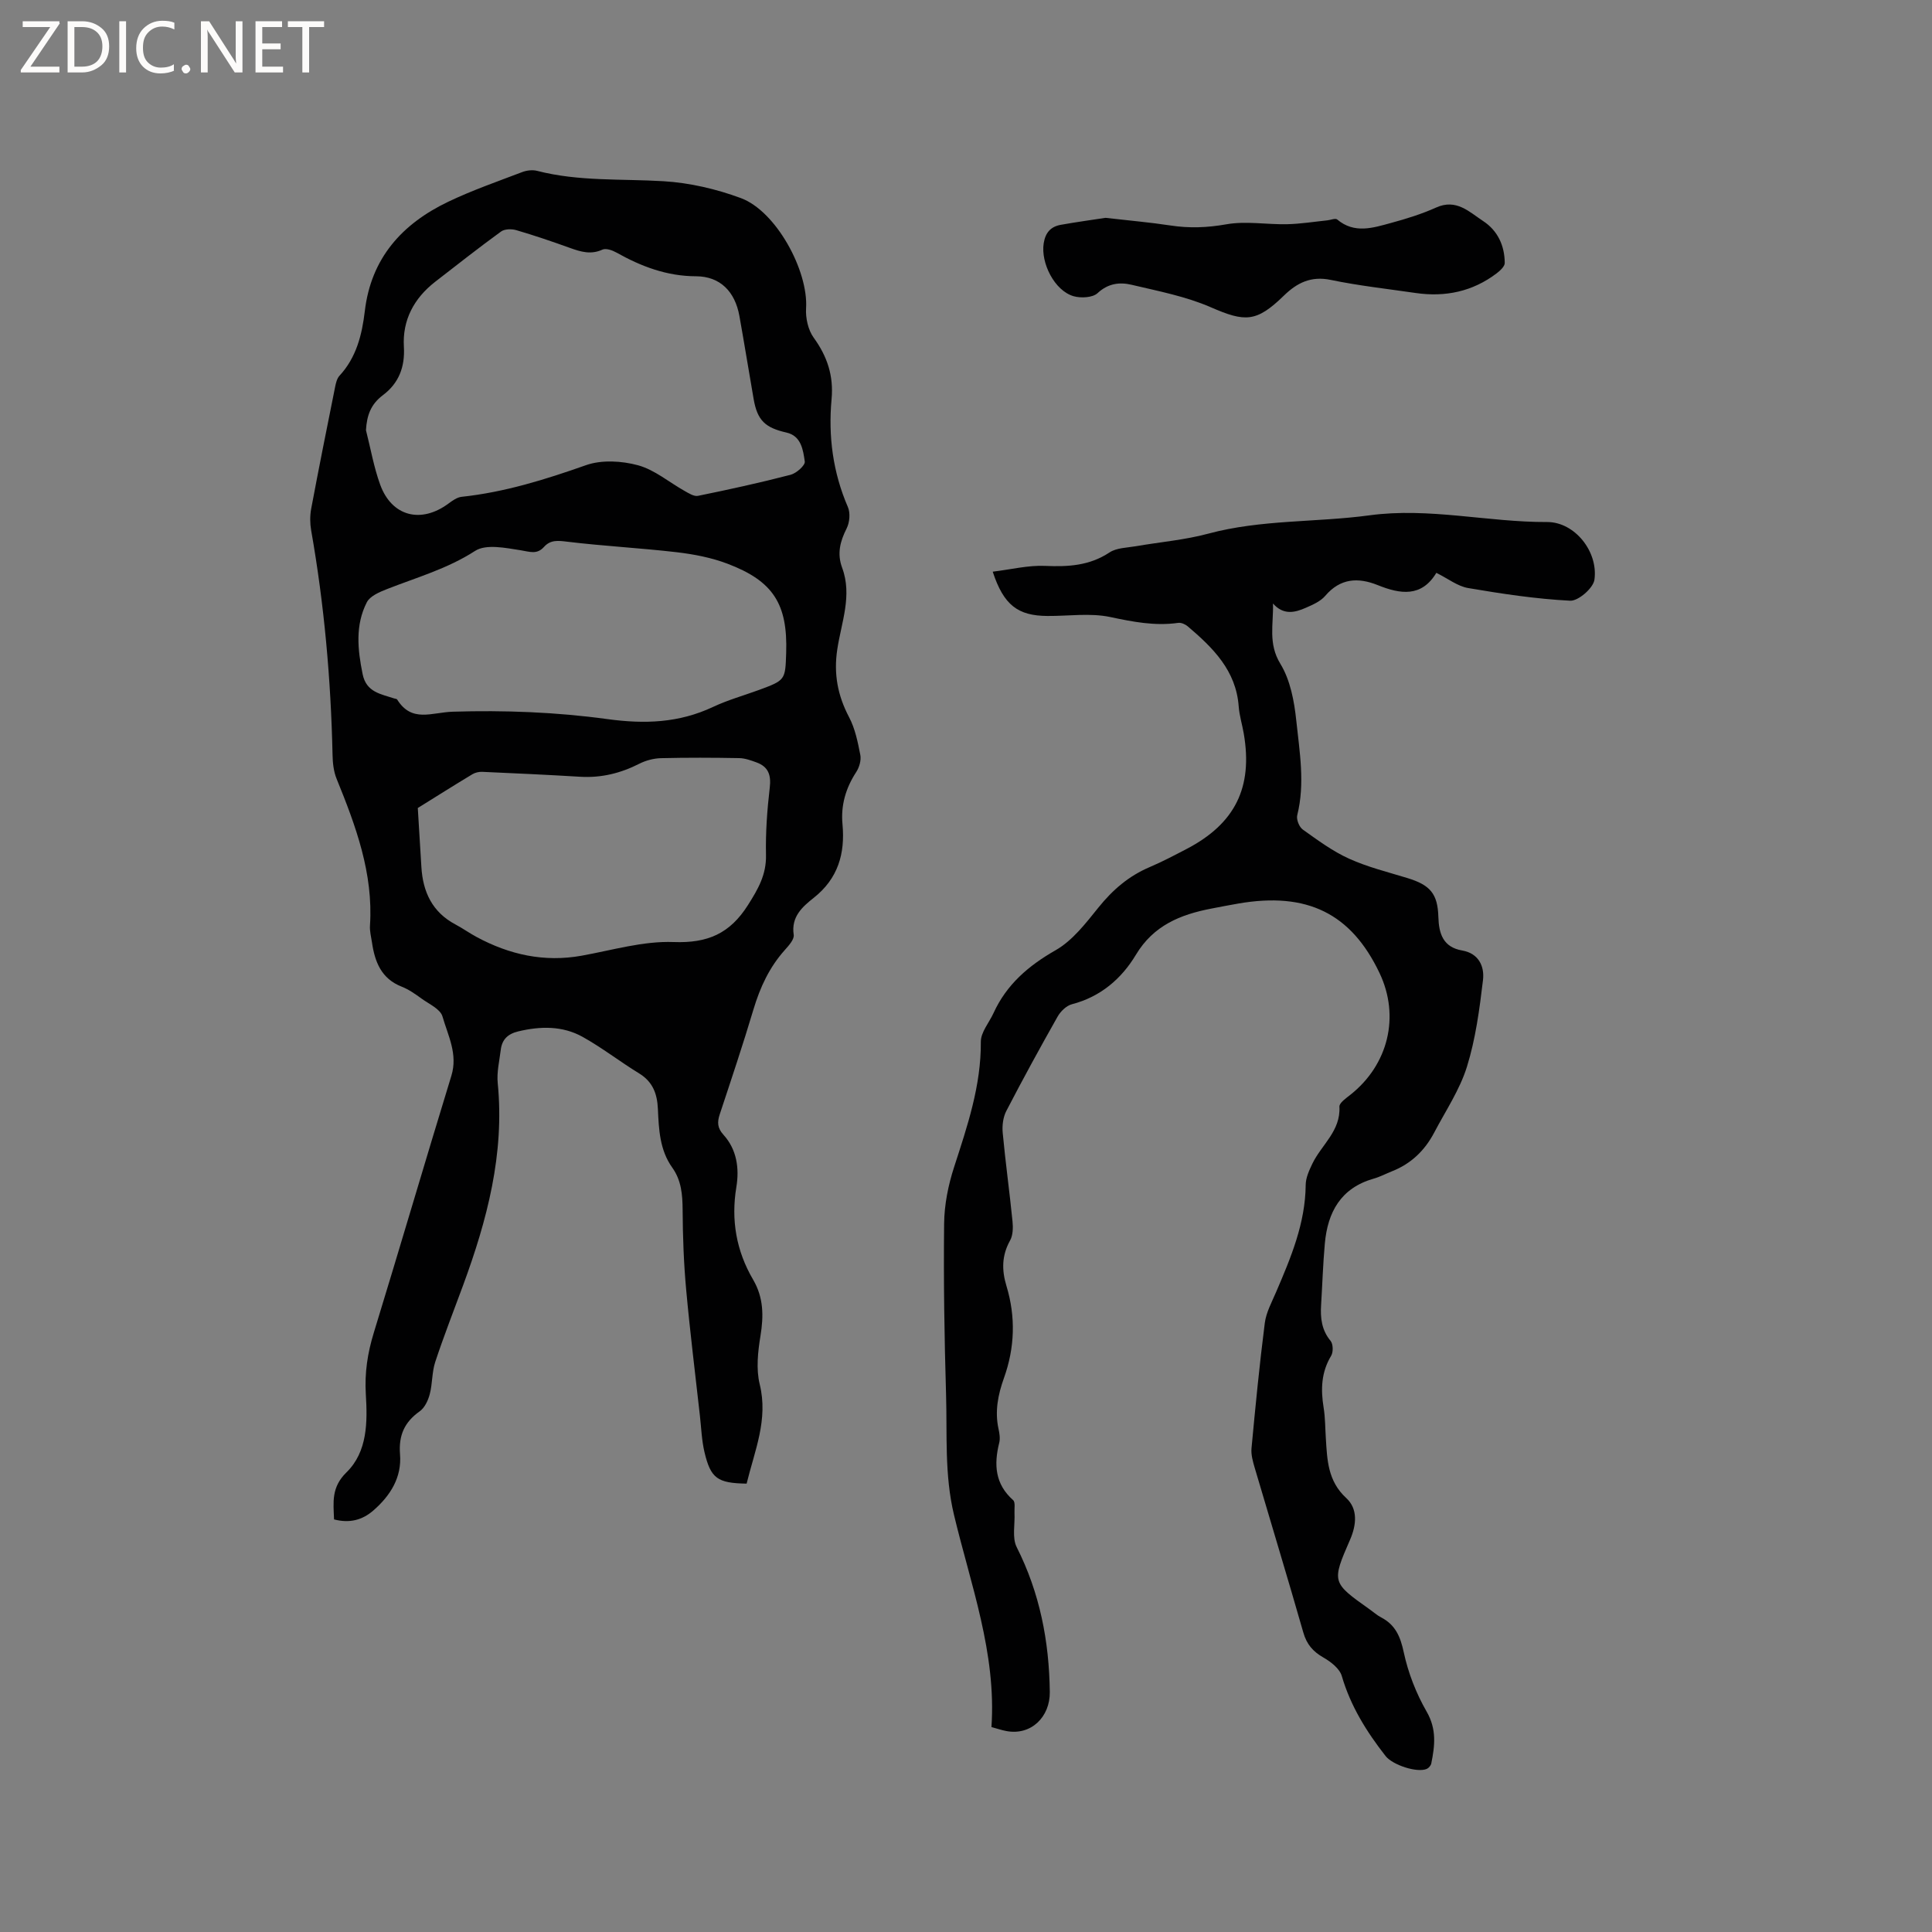
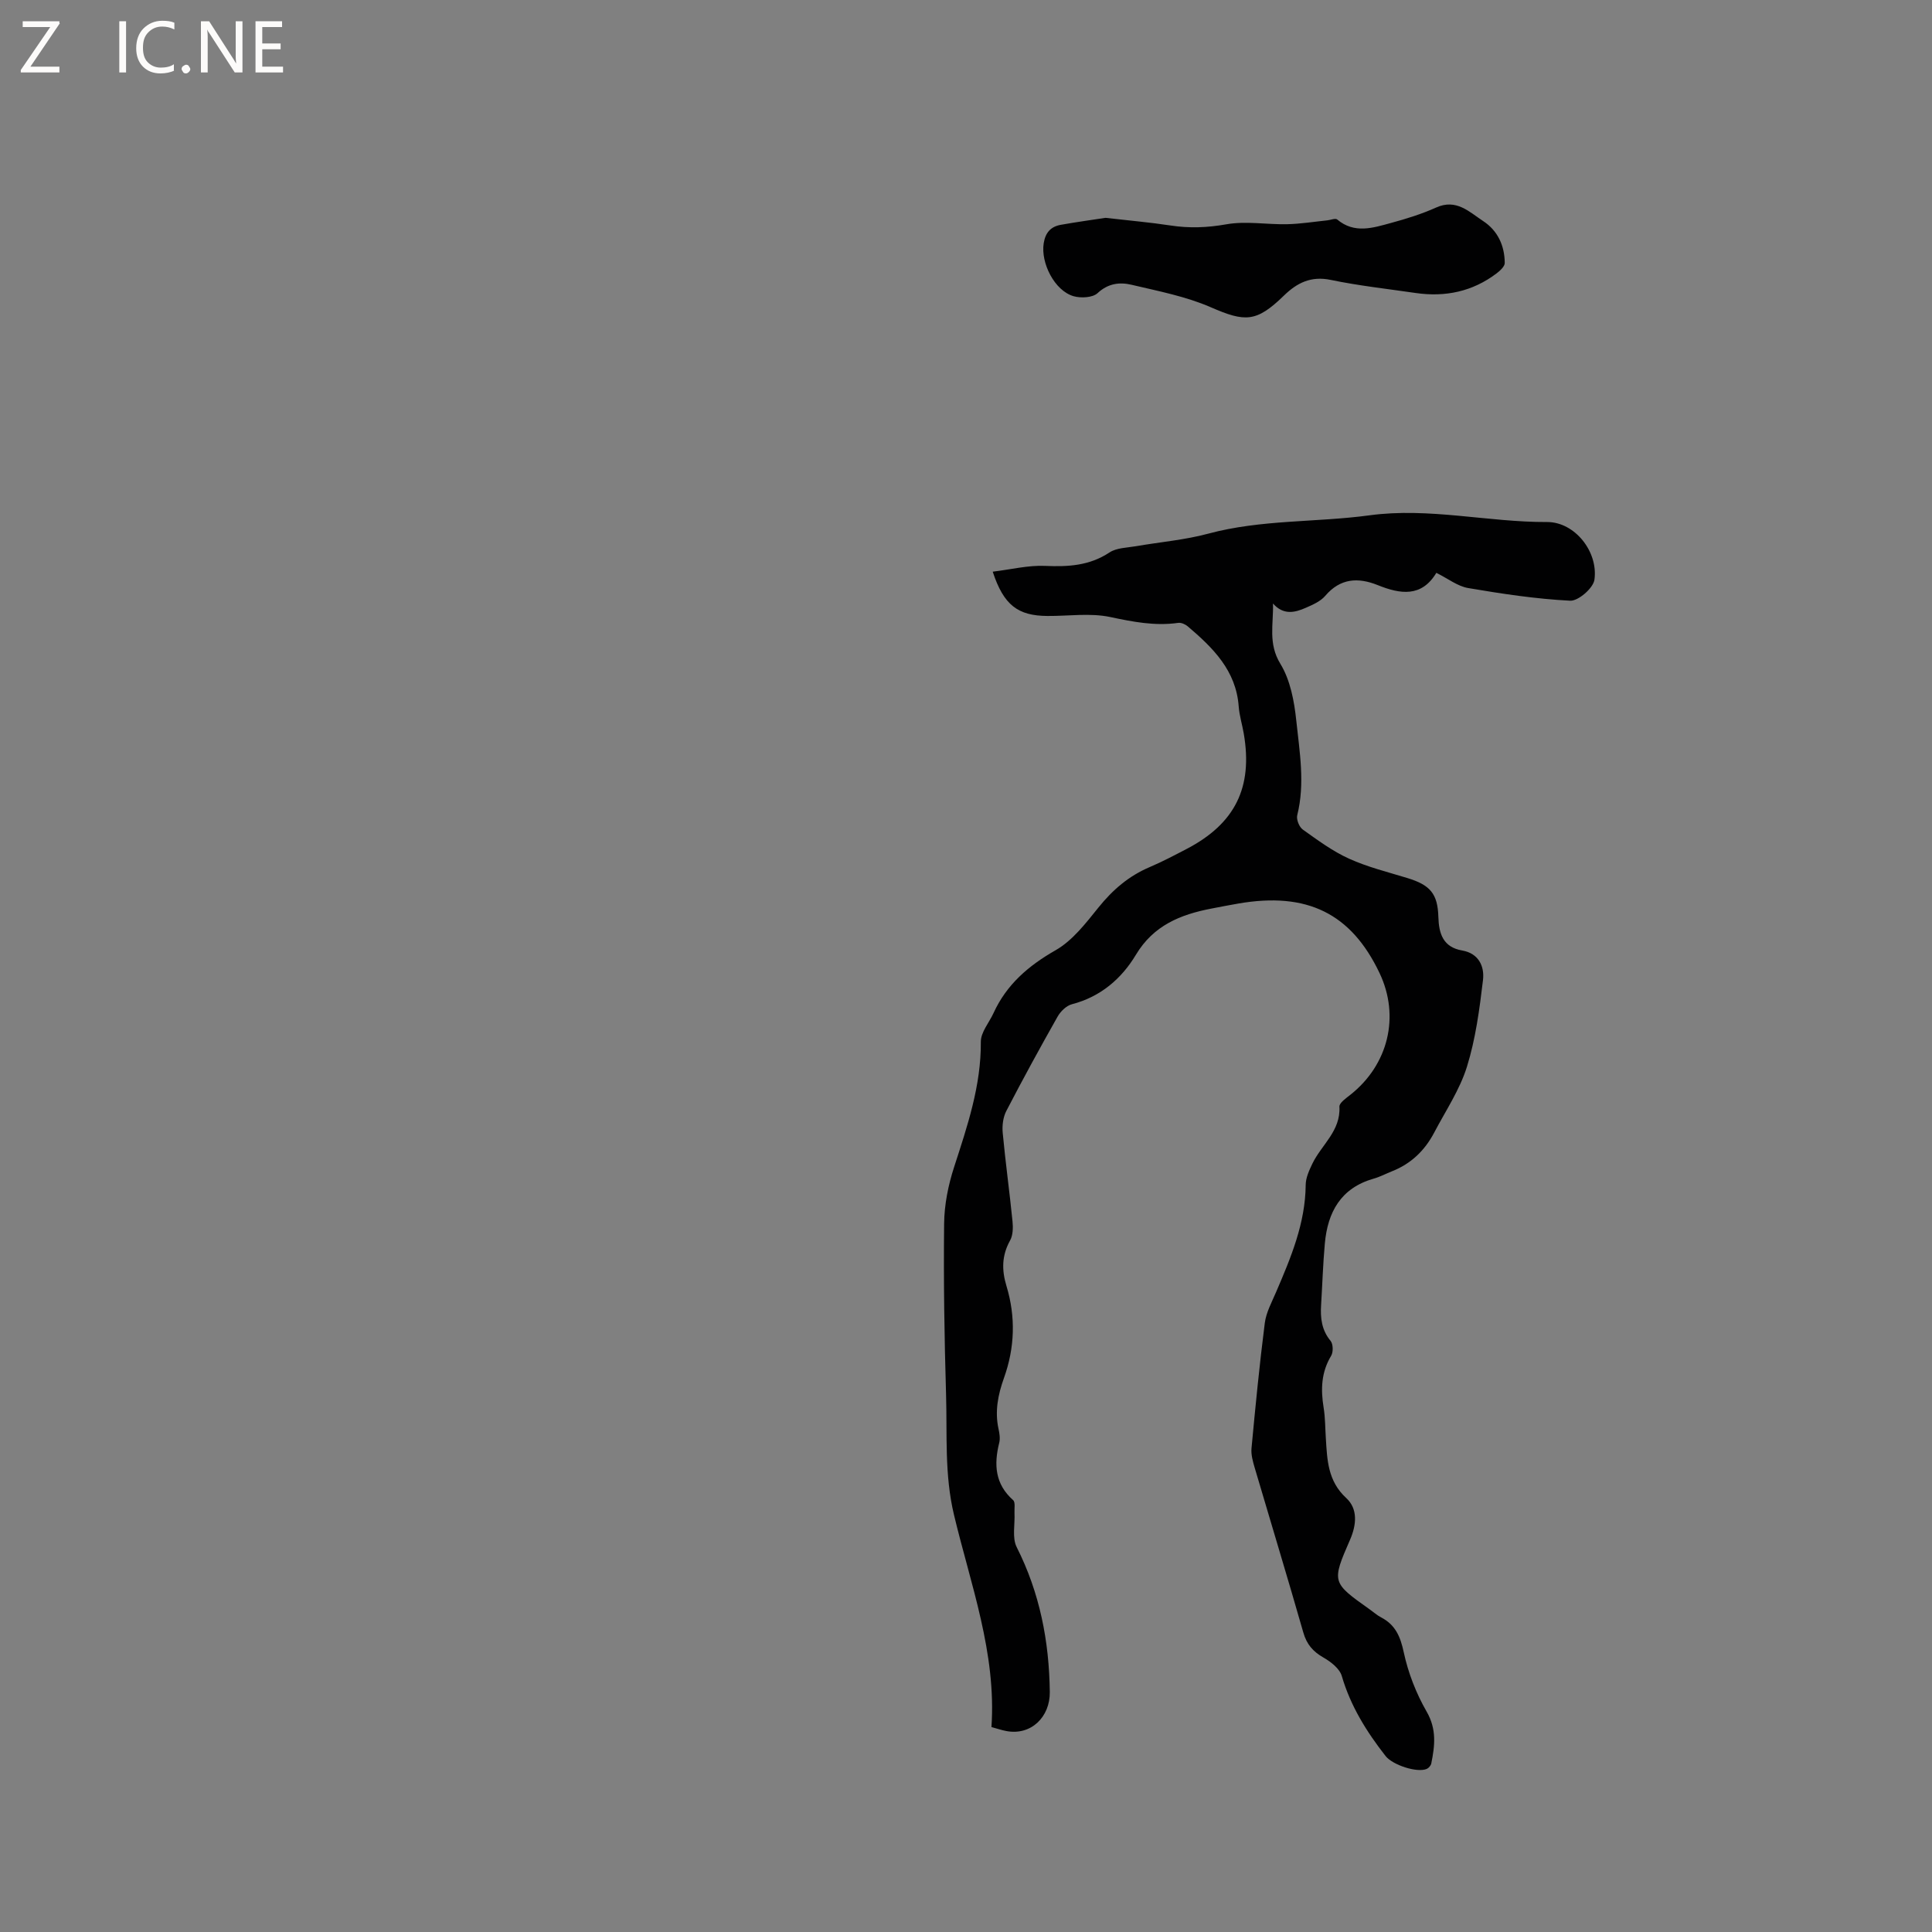
<svg xmlns="http://www.w3.org/2000/svg" enable-background="new 0 0 400 400" viewBox="0 0 400 400">
  <rect x="0" y="0" width="400" height="400" fill="#808080" stroke="none" />
  <g fill="#fcfbfa">
    <path d="m12.4 4.8-6.1 9h6v1.2h-8v-.5l6.1-8.9h-5.7v-1.2h7.6v.4z" />
-     <path d="m14 15v-10.6h3c1.6 0 2.9.5 4 1.4s1.6 2.2 1.6 3.8-.5 3-1.6 3.9-2.4 1.5-4 1.5zm1.4-9.4v8.2h1.6c1.3 0 2.4-.4 3.1-1.1s1.1-1.8 1.1-3.1-.4-2.3-1.2-3-1.8-1-3.1-1z" />
    <path d="m26.1 4.4v10.6h-1.4v-10.6z" />
    <path d="m36.1 14.6c-.8.4-1.8.6-2.9.6-1.5 0-2.7-.5-3.6-1.4s-1.4-2.2-1.4-3.8c0-1.7.5-3.1 1.5-4.1s2.3-1.6 3.9-1.6c1 0 1.8.1 2.5.4v1.4c-.8-.4-1.6-.6-2.5-.6-1.2 0-2.1.4-2.9 1.2s-1.1 1.8-1.1 3.2c0 1.3.3 2.3 1 3s1.6 1.1 2.7 1.1c1 0 2-.2 2.7-.7v1.3z" />
    <path d="m37.6 14.3c0-.2.1-.5.3-.6s.4-.3.6-.3c.3 0 .5.1.6.3s.3.4.3.6-.1.4-.3.6-.4.3-.6.3c-.3 0-.5-.1-.6-.3s-.3-.4-.3-.6z" />
    <path d="m50.2 15h-1.6l-5.3-8.2c-.2-.2-.3-.5-.4-.7 0 .2.1.7.1 1.5v7.4h-1.4v-10.6h1.7l5.2 8.1c.2.4.4.6.4.7 0-.3-.1-.8-.1-1.5v-7.3h1.4z" />
    <path d="m58.6 15h-5.7v-10.6h5.5v1.2h-4.1v3.4h3.8v1.2h-3.8v3.6h4.3z" />
-     <path d="m67.1 5.6h-3.1v9.4h-1.4v-9.4h-3v-1.2h7.5z" />
  </g>
-   <path d="m154.58 307.17c-6.03-.1-7.43-1.07-8.72-6.5-.58-2.45-.67-5.02-.95-7.55-.97-8.72-2.06-17.43-2.85-26.16-.5-5.47-.7-10.98-.73-16.47-.02-3.15-.26-6.11-2.14-8.74-2.61-3.65-2.79-7.93-2.98-12.14-.14-3.17-1.05-5.64-3.91-7.39-3.96-2.42-7.65-5.31-11.7-7.56-4.15-2.3-8.71-2.22-13.31-1.12-2.16.52-3.35 1.68-3.61 3.8-.28 2.3-.86 4.66-.63 6.92 1.44 14.65-2.21 28.38-7.19 41.9-1.94 5.27-3.99 10.49-5.75 15.82-.7 2.12-.56 4.51-1.14 6.69-.34 1.29-1.05 2.8-2.08 3.53-3.16 2.24-4.38 4.99-4.07 8.88.39 4.78-1.98 8.56-5.5 11.63-2.31 2.02-4.95 2.7-8.16 1.87-.13-3.54-.61-6.63 2.57-9.74 4.38-4.27 4.36-10.47 4.01-16.17-.27-4.45.36-8.54 1.65-12.74 5.43-17.71 10.63-35.49 16.06-53.2 1.38-4.49-.7-8.33-1.84-12.28-.44-1.54-2.79-2.58-4.36-3.72-1.28-.93-2.62-1.88-4.08-2.45-4.24-1.66-5.57-5.15-6.16-9.18-.17-1.15-.49-2.33-.41-3.47.71-10.82-2.94-20.63-6.91-30.39-.62-1.52-.81-3.3-.84-4.97-.34-15.6-1.72-31.1-4.43-46.48-.25-1.43-.26-2.99 0-4.42 1.58-8.43 3.27-16.84 4.96-25.25.16-.81.38-1.75.9-2.32 3.51-3.79 4.67-8.5 5.25-13.38 1.29-10.99 7.73-18.09 17.27-22.65 4.95-2.37 10.17-4.18 15.31-6.14.93-.36 2.13-.5 3.08-.26 8.63 2.23 17.46 1.62 26.22 2.15 5.39.33 10.89 1.61 15.97 3.49 7.31 2.7 13.99 15.04 13.51 22.8-.13 2.02.42 4.51 1.58 6.11 2.81 3.88 4.14 7.89 3.7 12.7-.71 7.7.27 15.18 3.38 22.37.53 1.23.36 3.18-.26 4.41-1.36 2.69-2.02 5.22-.93 8.16 2.13 5.73-.17 11.31-1.01 16.88-.77 5.09.08 9.56 2.45 14.06 1.25 2.37 1.8 5.15 2.32 7.81.21 1.09-.21 2.55-.84 3.52-2.18 3.33-3.22 6.9-2.85 10.84.56 6.08-.93 11.24-5.95 15.21-2.36 1.87-4.72 3.93-4.15 7.67.14.95-1.05 2.25-1.87 3.17-3.17 3.55-5.09 7.69-6.45 12.23-2.18 7.3-4.6 14.53-7 21.77-.54 1.64-.49 2.83.79 4.24 2.75 3.04 3.29 6.93 2.66 10.77-1.14 6.88-.02 13.26 3.47 19.22 2.17 3.71 2.19 7.5 1.52 11.62-.54 3.28-.93 6.88-.16 10.03 1.8 7.31-1.04 13.72-2.71 20.57zm-78.81-218.1c.96 3.76 1.62 7.63 2.94 11.27 2.4 6.59 8.46 8.13 14.15 3.91.81-.6 1.77-1.29 2.71-1.39 8.91-.95 17.33-3.58 25.75-6.55 3.23-1.14 7.39-.9 10.78.02 3.44.94 6.42 3.51 9.63 5.31.86.48 1.95 1.19 2.78 1.02 6.42-1.31 12.83-2.71 19.17-4.36 1.2-.31 3.06-1.96 2.94-2.75-.34-2.38-.73-5.3-3.78-5.99-4.41-1-6.04-2.5-6.81-6.96-1-5.73-1.92-11.48-2.95-17.21-.91-5.01-3.97-8.17-8.96-8.19-6.09-.02-11.37-2.04-16.51-4.92-.84-.47-2.15-.93-2.88-.6-2.38 1.09-4.47.46-6.7-.34-3.68-1.33-7.39-2.59-11.14-3.69-.96-.28-2.41-.26-3.16.29-4.62 3.36-9.12 6.9-13.63 10.4-4.38 3.4-6.81 7.93-6.48 13.45.25 4.24-1.09 7.57-4.31 10-2.53 1.89-3.36 4.18-3.54 7.28zm87 46.08c.32-10.07-2.65-14.83-12.13-18.43-3.31-1.26-6.92-1.96-10.46-2.38-7.54-.88-15.14-1.27-22.68-2.18-1.95-.24-3.52-.44-4.88 1.08-1.46 1.63-2.95.98-4.8.69-3.14-.49-7.2-1.34-9.46.13-5.74 3.71-12.1 5.49-18.28 7.92-1.53.6-3.47 1.43-4.13 2.71-2.43 4.74-1.91 9.8-.87 14.89.76 3.76 3.79 4.11 6.55 5.03.2.07.5.07.59.21 3.04 4.87 7.13 2.67 11.52 2.53 10.65-.33 21.44.08 32 1.53 7.75 1.06 14.82.8 21.87-2.51 3.05-1.44 6.35-2.36 9.52-3.52 5.46-2.02 5.46-2.03 5.64-7.7zm-76.27 32.14c.24 3.96.5 8.06.74 12.16.3 5.2 2.25 9.4 7.06 11.95 1.49.79 2.88 1.79 4.37 2.59 6.81 3.67 13.98 5.27 21.74 3.88 6.34-1.14 12.75-3.07 19.06-2.83 7.04.26 11.64-1.74 15.39-7.66 2.1-3.32 3.82-6.28 3.73-10.36-.1-4.65.24-9.33.78-13.95.31-2.62-.3-4.33-2.74-5.22-1.15-.42-2.38-.87-3.58-.89-5.4-.1-10.81-.12-16.21.01-1.51.04-3.13.47-4.47 1.15-3.87 1.97-7.88 2.96-12.24 2.7-6.76-.41-13.52-.72-20.29-1.02-.68-.03-1.46.15-2.04.5-3.77 2.27-7.49 4.62-11.3 6.99z" fill="#010102" />
  <path d="m205.53 118.36c3.85-.47 7.36-1.35 10.82-1.2 4.78.21 9.19-.02 13.36-2.78 1.46-.97 3.6-.97 5.46-1.29 5-.87 10.11-1.29 14.98-2.6 10.98-2.96 22.3-2.3 33.4-3.8 12.36-1.67 24.48 1.44 36.76 1.39 5.72-.02 10.62 6.13 9.8 11.95-.24 1.73-3.35 4.43-5.03 4.34-7.07-.36-14.12-1.43-21.11-2.62-2.19-.37-4.18-1.96-6.59-3.15-3.07 5.1-7.45 4.43-12.14 2.54-4.06-1.63-7.74-1.44-10.86 2.22-.97 1.14-2.57 1.84-4.01 2.47-2.28 1.01-4.64 1.58-6.81-.88.12 4.3-1.05 8.28 1.53 12.49 2.05 3.35 2.87 7.72 3.29 11.74.68 6.48 1.84 13.03.2 19.6-.22.87.4 2.44 1.15 2.97 3.07 2.19 6.17 4.49 9.58 6.03 3.83 1.74 7.99 2.76 12.04 4 4.76 1.45 6.31 3.24 6.45 8.08.1 3.47.99 6.25 4.93 6.93 3.46.6 4.63 3.33 4.31 6.1-.72 6.05-1.53 12.2-3.33 17.98-1.49 4.78-4.42 9.13-6.78 13.63-1.94 3.69-4.78 6.44-8.71 7.99-1.28.51-2.51 1.17-3.83 1.54-6.8 1.94-9.52 6.94-10.1 13.46-.38 4.22-.51 8.46-.77 12.68-.17 2.7.1 5.2 1.96 7.44.54.65.58 2.32.12 3.09-2.06 3.41-2.17 6.95-1.56 10.72.34 2.08.32 4.23.46 6.34.28 4.51.39 8.87 4.23 12.4 2.4 2.2 2.15 5.49.79 8.61-3.85 8.84-3.79 8.86 4.08 14.45.78.55 1.5 1.21 2.34 1.64 2.97 1.55 4 3.98 4.7 7.26.91 4.25 2.57 8.5 4.74 12.27 2.1 3.65 1.69 7.07.95 10.72-.09.43-.53.94-.93 1.12-2.01.87-7.08-.82-8.52-2.65-3.94-5.03-7.26-10.35-9.08-16.59-.45-1.53-2.27-2.94-3.79-3.81-2.17-1.24-3.47-2.73-4.17-5.18-3.26-11.4-6.72-22.74-10.07-34.12-.38-1.3-.78-2.71-.66-4.02.81-8.65 1.65-17.31 2.75-25.93.28-2.21 1.45-4.33 2.35-6.44 3.05-7.11 6.05-14.21 6.12-22.17.01-1.47.72-3.01 1.38-4.39 1.88-3.91 5.89-6.77 5.6-11.81-.04-.78 1.38-1.75 2.26-2.45 7.88-6.23 10.31-16.25 6.05-25.21-5.87-12.35-15.01-16.85-29.24-14.39-1.88.32-3.75.69-5.62 1.05-6.38 1.23-11.94 3.48-15.58 9.55-2.99 4.98-7.33 8.71-13.26 10.25-1.14.3-2.34 1.47-2.95 2.55-3.65 6.45-7.21 12.96-10.62 19.54-.68 1.3-.89 3.05-.75 4.53.57 6.12 1.42 12.21 2.03 18.33.13 1.3.1 2.87-.5 3.95-1.73 3.1-1.76 6.12-.75 9.44 1.93 6.37 1.73 12.75-.52 19.04-1.23 3.43-1.93 6.91-1.12 10.57.2.92.36 1.96.14 2.84-1.12 4.49-.89 8.54 2.88 11.88.49.44.23 1.75.28 2.66.12 2.37-.52 5.12.45 7.06 4.79 9.48 6.73 19.47 6.86 30 .06 5.15-3.85 9.04-8.97 8.09-1.03-.19-2.02-.54-3.11-.83 1.04-15.37-4.32-29.52-7.76-43.95-1.99-8.33-1.39-16.64-1.64-24.97-.35-11.76-.53-23.54-.4-35.3.04-3.93.85-7.98 2.07-11.73 2.74-8.47 5.6-16.83 5.53-25.93-.01-1.98 1.72-3.96 2.63-5.95 2.7-5.9 7.2-9.78 12.84-13 3.52-2 6.26-5.6 8.89-8.86 2.93-3.64 6.26-6.51 10.56-8.34 2.63-1.12 5.16-2.46 7.7-3.78 10.03-5.24 13.73-12.73 11.82-23.87-.32-1.88-.91-3.73-1.05-5.62-.54-7.46-5.34-12.16-10.56-16.6-.51-.43-1.35-.8-1.97-.71-4.8.68-9.35-.21-14.06-1.21-4.17-.88-8.66-.19-13.01-.22-6.09-.04-9.05-2.21-11.33-9.17z" fill="#010102" />
  <path d="m228.88 45.1c5.03.58 9.25.94 13.43 1.58 3.91.6 7.64.46 11.59-.24 4.06-.72 8.37.07 12.57-.02 2.78-.06 5.56-.51 8.34-.8.69-.07 1.67-.49 2.04-.18 3.58 3.02 7.43 1.73 11.18.71 3.16-.86 6.32-1.84 9.3-3.18 4.18-1.89 6.85.9 9.74 2.8 3.03 1.99 4.45 5.1 4.47 8.68 0 .71-.95 1.58-1.65 2.12-4.99 3.8-10.66 4.98-16.8 4.09-5.87-.86-11.78-1.5-17.58-2.71-4.08-.85-6.98.61-9.69 3.25-5.71 5.56-8.03 5.51-15.15 2.41-5.16-2.25-10.86-3.34-16.39-4.65-2.44-.58-4.85-.31-7.04 1.73-1.01.94-3.43 1.07-4.95.64-3.96-1.13-6.86-6.91-6.2-10.98.36-2.24 1.5-3.45 3.57-3.81 3.3-.59 6.63-1.04 9.22-1.44z" fill="#010102" />
</svg>